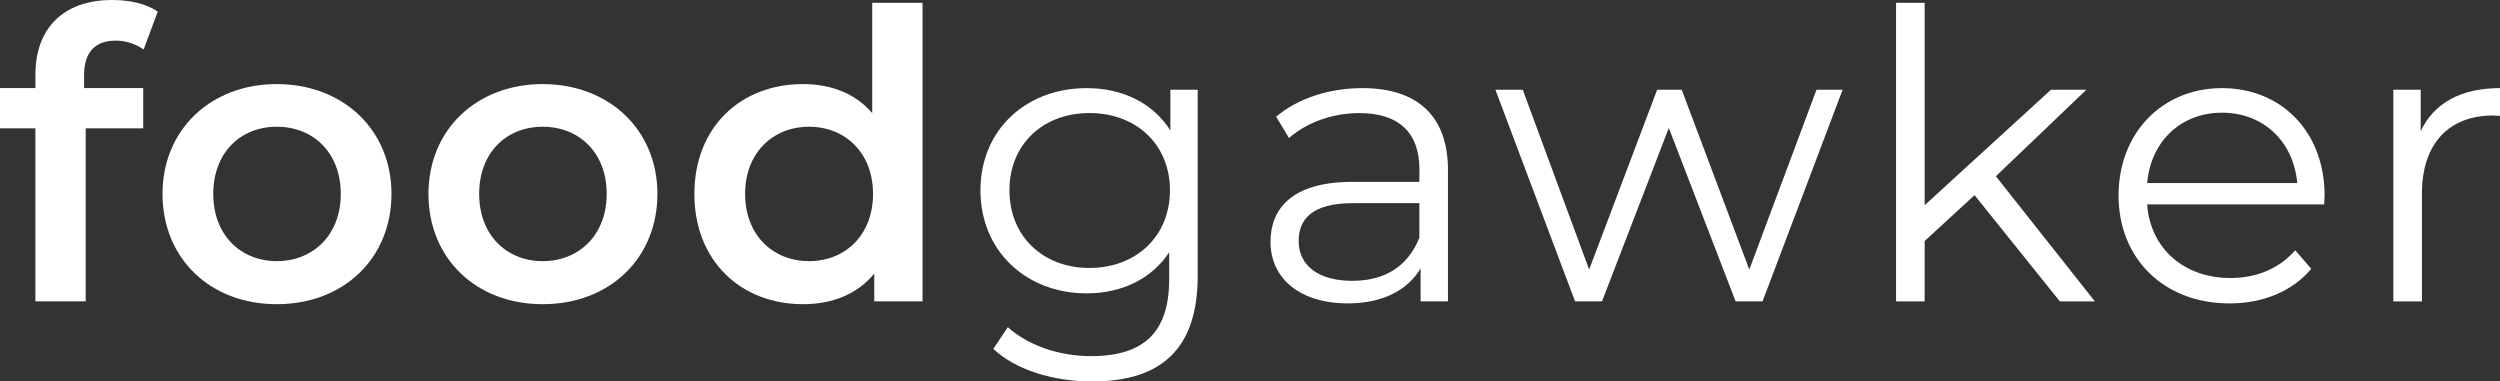
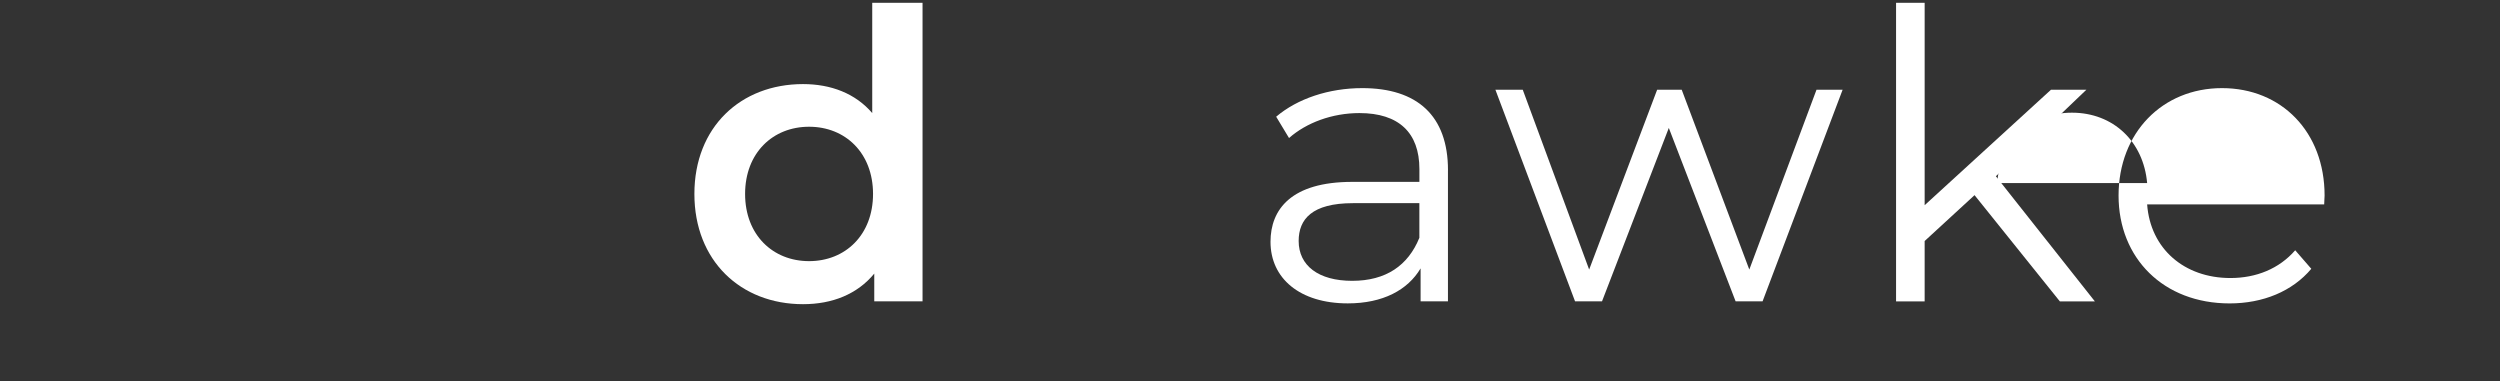
<svg xmlns="http://www.w3.org/2000/svg" id="a" viewBox="0 0 750.37 114.49">
  <rect x="0" y="0" width="750.37" height="114.49" fill="#333333" stroke="none" />
-   <path d="M25.24,22.58v3.86h17.75v12.08h-17.27v51.93h-15.1v-51.93H0v-12.08h10.63v-4.11C10.63,8.82,18.72,0,33.69,0c5.19,0,10.27,1.09,13.65,3.5l-4.23,11.35c-2.29-1.57-5.19-2.66-8.33-2.66-6.28,0-9.54,3.5-9.54,10.39Z" style="fill:#fff;" />
-   <path d="M48.78,58.21c0-19.32,14.49-32.97,34.3-32.97s34.42,13.65,34.42,32.97-14.37,33.09-34.42,33.09-34.3-13.77-34.3-33.09ZM102.29,58.21c0-12.32-8.21-20.17-19.2-20.17s-19.08,7.85-19.08,20.17,8.21,20.17,19.08,20.17,19.2-7.85,19.2-20.17Z" style="fill:#fff;" />
-   <path d="M128.6,58.21c0-19.32,14.49-32.97,34.3-32.97s34.42,13.65,34.42,32.97-14.37,33.09-34.42,33.09-34.3-13.77-34.3-33.09ZM182.1,58.21c0-12.32-8.21-20.17-19.2-20.17s-19.08,7.85-19.08,20.17,8.21,20.17,19.08,20.17,19.2-7.85,19.2-20.17Z" style="fill:#fff;" />
  <path d="M276.9.84v89.61h-14.49v-8.33c-5.07,6.16-12.56,9.18-21.38,9.18-18.72,0-32.61-13.04-32.61-33.09s13.89-32.97,32.61-32.97c8.33,0,15.7,2.78,20.77,8.7V.84h15.1ZM262.04,58.21c0-12.32-8.33-20.17-19.2-20.17s-19.2,7.85-19.2,20.17,8.33,20.17,19.2,20.17,19.2-7.85,19.2-20.17Z" style="fill:#fff;" />
-   <path d="M359.49,26.93v55.8c0,21.86-10.75,31.76-31.76,31.76-11.59,0-22.95-3.5-29.59-9.78l4.35-6.52c6.04,5.43,15.22,8.7,25,8.7,16.06,0,23.43-7.37,23.43-23.07v-8.09c-5.31,8.09-14.37,12.32-24.76,12.32-18.12,0-31.88-12.68-31.88-30.92s13.77-30.68,31.88-30.68c10.63,0,19.81,4.35,25.12,12.68v-12.2h8.21ZM351.16,57.12c0-13.77-10.14-23.19-24.15-23.19s-24.03,9.42-24.03,23.19,10.02,23.31,24.03,23.31,24.15-9.54,24.15-23.31Z" style="fill:#fff;" />
  <path d="M434.6,51.08v39.37h-8.21v-9.9c-3.86,6.52-11.35,10.51-21.86,10.51-14.37,0-23.19-7.49-23.19-18.48,0-9.78,6.28-17.99,24.52-17.99h20.17v-3.86c0-10.87-6.16-16.79-17.99-16.79-8.21,0-15.94,2.9-21.14,7.49l-3.86-6.4c6.4-5.43,15.82-8.58,25.85-8.58,16.42,0,25.72,8.21,25.72,24.64ZM426.02,71.37v-10.39h-19.93c-12.32,0-16.3,4.83-16.3,11.35,0,7.37,5.92,11.96,16.06,11.96s16.79-4.59,20.17-12.92Z" style="fill:#fff;" />
  <path d="M553.06,26.93l-24.03,63.52h-8.09l-20.05-52.05-20.05,52.05h-8.09l-23.91-63.52h8.21l19.93,53.98,20.41-53.98h7.37l20.29,53.98,20.17-53.98h7.85Z" style="fill:#fff;" />
  <path d="M592.66,58.57l-14.98,13.77v18.12h-8.58V.84h8.58v60.75l37.92-34.66h10.63l-27.17,25.97,29.71,37.56h-10.51l-25.6-31.88Z" style="fill:#fff;" />
-   <path d="M697.6,61.35h-53.14c.97,13.29,11.11,22.1,25,22.1,7.73,0,14.61-2.78,19.44-8.33l4.83,5.56c-5.68,6.76-14.49,10.39-24.52,10.39-19.81,0-33.33-13.53-33.33-32.37s13.16-32.25,31.04-32.25,30.8,13.16,30.8,32.25c0,.73-.12,1.69-.12,2.66ZM644.46,54.95h45.05c-1.09-12.44-10.14-21.13-22.58-21.13s-21.38,8.7-22.46,21.13Z" style="fill:#fff;" />
-   <path d="M750.37,26.45v8.33c-.72,0-1.45-.12-2.05-.12-13.29,0-21.38,8.45-21.38,23.43v32.37h-8.58V26.93h8.21v12.44c3.99-8.45,12.08-12.92,23.79-12.92Z" style="fill:#fff;" />
+   <path d="M697.6,61.35h-53.14c.97,13.29,11.11,22.1,25,22.1,7.73,0,14.61-2.78,19.44-8.33l4.83,5.56c-5.68,6.76-14.49,10.39-24.52,10.39-19.81,0-33.33-13.53-33.33-32.37s13.16-32.25,31.04-32.25,30.8,13.16,30.8,32.25c0,.73-.12,1.69-.12,2.66ZM644.46,54.95c-1.09-12.44-10.14-21.13-22.58-21.13s-21.38,8.7-22.46,21.13Z" style="fill:#fff;" />
</svg>